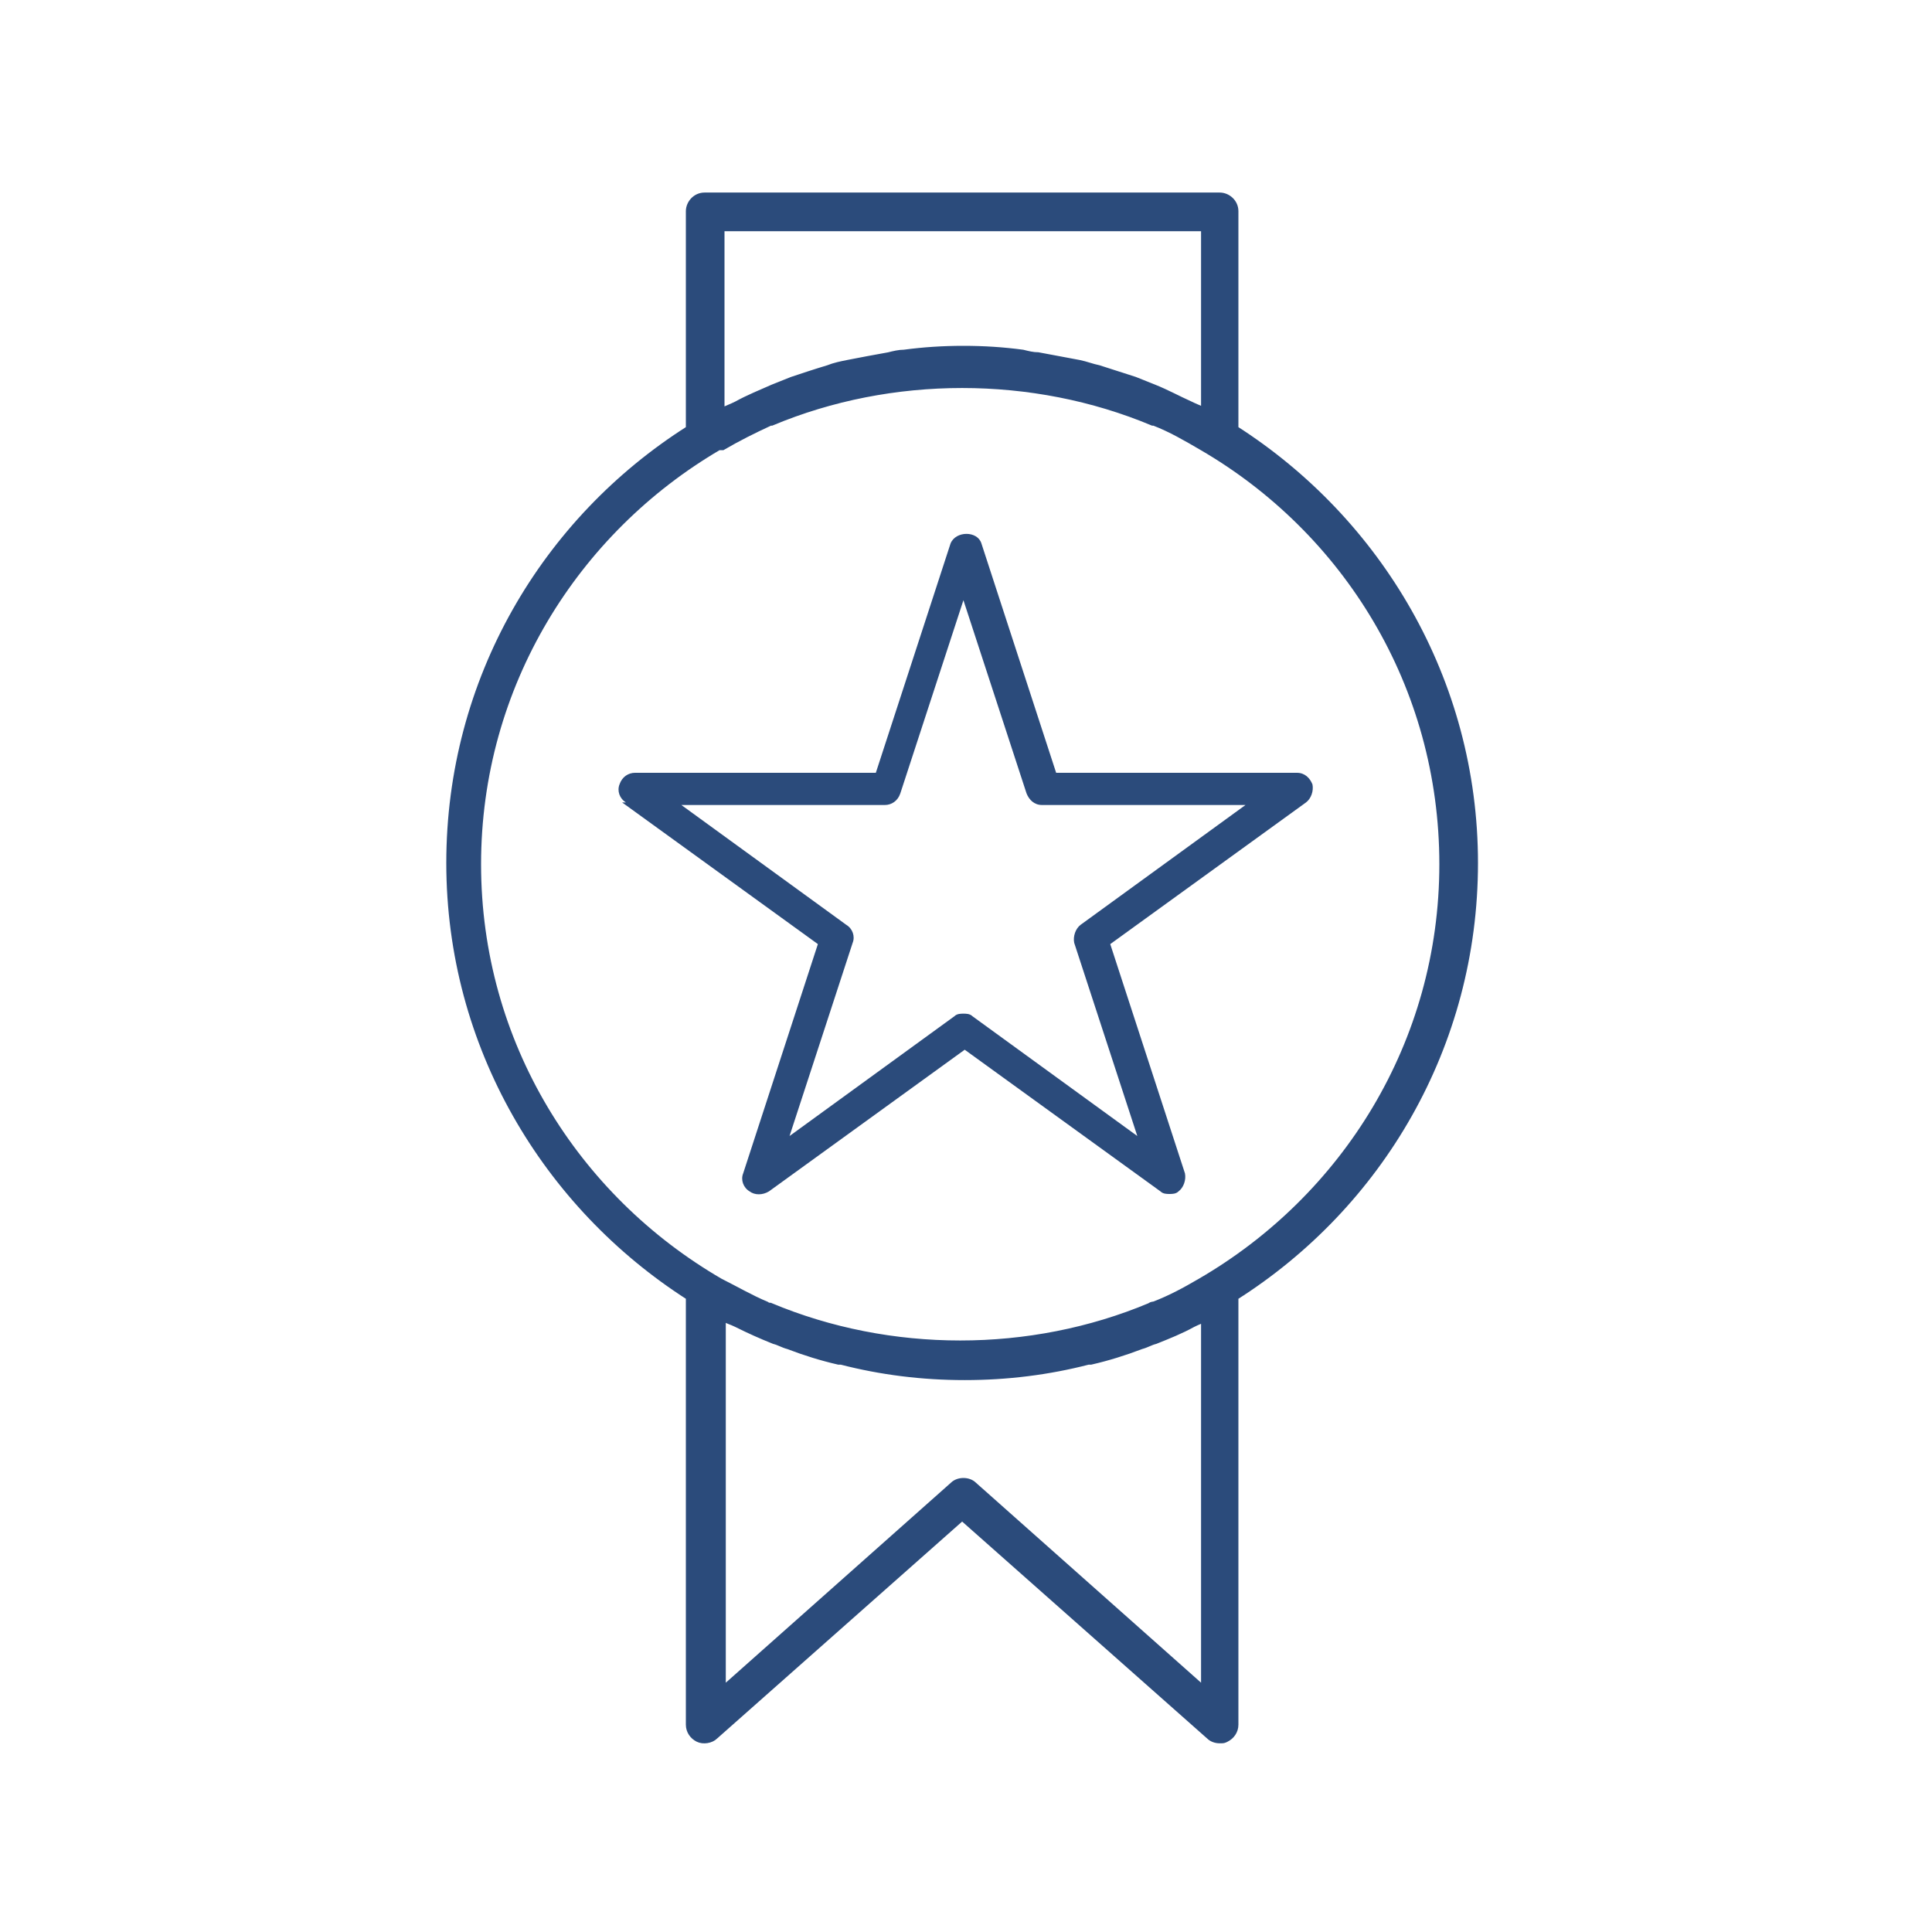
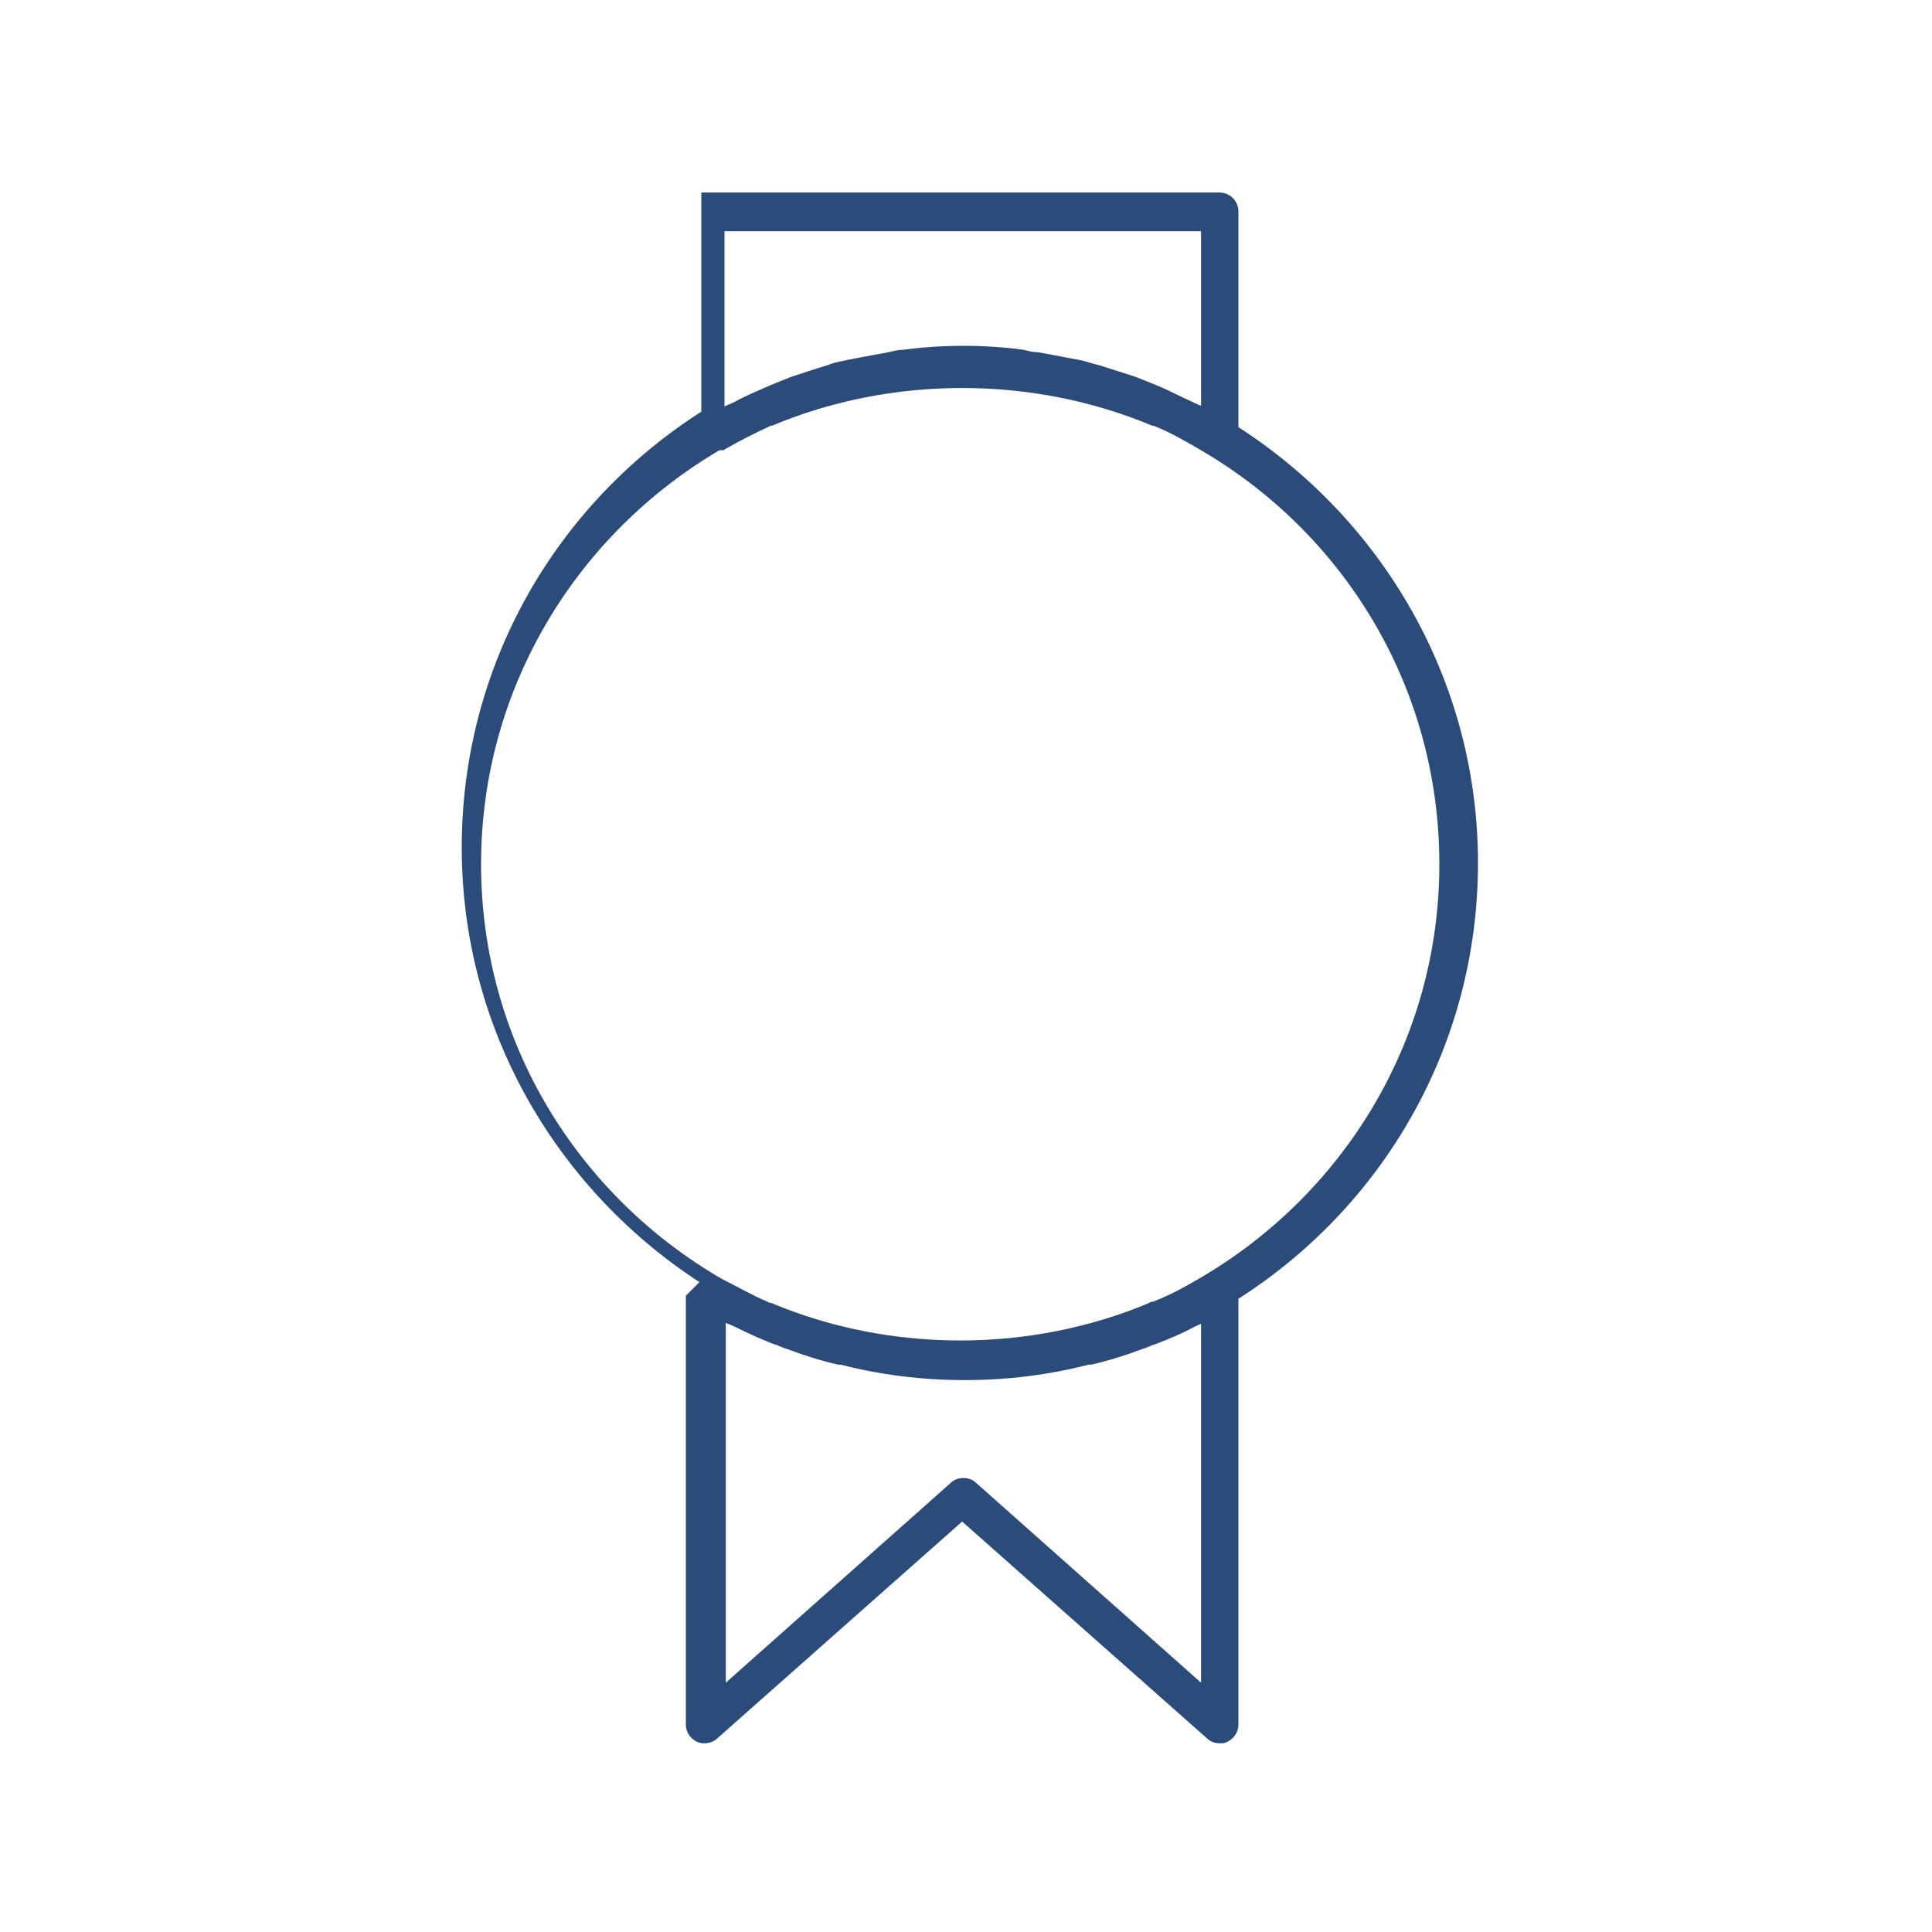
<svg xmlns="http://www.w3.org/2000/svg" id="Layer_1" data-name="Layer 1" version="1.1" viewBox="0 0 150 150">
  <defs>
    <style>
      .cls-1 {
        stroke: #2b4b7b;
        stroke-miterlimit: 10;
        stroke-width: .5px;
      }

      .cls-1, .cls-2 {
        fill: #2b4b7b;
      }

      .cls-2 {
        stroke-width: 0px;
      }
    </style>
  </defs>
-   <path class="cls-1" d="M53.5,100.7v33.2c0,.5.3.9.7,1.1.4.2,1,.1,1.3-.2l19.2-17,19.2,17c.2.2.5.3.8.3s.3,0,.5-.1c.4-.2.7-.6.7-1.1v-33.2c11.2-7.1,18.6-19.5,18.6-33.7s-7.5-26.6-18.6-33.7v-16.9c0-.7-.6-1.2-1.2-1.2h-40c-.7,0-1.2.6-1.2,1.2v16.9c-11.2,7.1-18.6,19.5-18.6,33.7s7.5,26.6,18.6,33.7ZM93.5,102.3v28.9l-17.9-15.9c-.2-.2-.5-.3-.8-.3s-.6.1-.8.3l-17.9,15.9v-28.9c.3.2.7.3,1.1.5,1,.5,1.9.9,2.9,1.3.4.1.7.3,1.1.4,1.3.5,2.6.9,3.9,1.2,0,0,.1,0,.2,0,3.1.8,6.3,1.2,9.6,1.2s6.5-.4,9.6-1.2c0,0,.1,0,.2,0,1.3-.3,2.6-.7,3.9-1.2.4-.1.7-.3,1.1-.4,1-.4,2-.8,2.9-1.3.4-.2.7-.3,1.1-.5ZM56,31.9v-14.2h37.5v14.2c-.4-.2-.7-.3-1.1-.5-.9-.4-1.8-.9-2.8-1.3-.5-.2-1-.4-1.5-.6-.9-.3-1.9-.6-2.8-.9-.5-.1-1-.3-1.5-.4-1.1-.2-2.1-.4-3.2-.6-.4,0-.8-.1-1.2-.2-1.5-.2-3-.3-4.6-.3s-3.1.1-4.6.3c-.4,0-.8.1-1.2.2-1.1.2-2.2.4-3.2.6-.5.1-1,.2-1.5.4-1,.3-1.9.6-2.8.9-.5.2-1,.4-1.5.6-.9.4-1.9.8-2.8,1.3-.4.2-.7.3-1.1.5ZM56.1,34.7c1.2-.7,2.4-1.3,3.7-1.9,0,0,0,0,.1,0,9.3-3.9,20.3-3.9,29.6,0,0,0,0,0,.1,0,1.3.5,2.5,1.2,3.7,1.9,11.2,6.5,18.7,18.5,18.7,32.4s-7.6,25.9-18.8,32.4c-1.2.7-2.3,1.3-3.6,1.8,0,0-.2,0-.3.1-9.3,3.9-20.2,3.9-29.5,0,0,0-.2,0-.3-.1-1.2-.5-2.4-1.2-3.6-1.8-11.2-6.5-18.8-18.5-18.8-32.4s7.6-25.9,18.7-32.4Z" />
-   <path class="cls-2" d="M48.3,62.3l15.2,11-5.8,17.8c-.2.5,0,1.1.5,1.4.4.3,1,.3,1.5,0l15.2-11,15.2,11c.2.2.5.2.7.2s.5,0,.7-.2c.4-.3.6-.9.5-1.4l-5.8-17.8,15.2-11c.4-.3.6-.9.5-1.4-.2-.5-.6-.9-1.2-.9h-18.7l-5.8-17.8c-.3-1-2-1-2.4,0l-5.8,17.8h-18.7c-.5,0-1,.3-1.2.9-.2.5,0,1.1.5,1.4ZM68.7,62.5c.5,0,1-.3,1.2-.9l4.9-15,4.9,15c.2.5.6.9,1.2.9h15.8l-12.8,9.3c-.4.3-.6.9-.5,1.4l4.9,15-12.8-9.3c-.2-.2-.5-.2-.7-.2s-.5,0-.7.2l-12.8,9.3,4.9-15c.2-.5,0-1.1-.5-1.4l-12.8-9.3h15.8Z" />
+   <path class="cls-1" d="M53.5,100.7v33.2c0,.5.3.9.7,1.1.4.2,1,.1,1.3-.2l19.2-17,19.2,17c.2.2.5.3.8.3s.3,0,.5-.1c.4-.2.7-.6.7-1.1v-33.2c11.2-7.1,18.6-19.5,18.6-33.7s-7.5-26.6-18.6-33.7v-16.9c0-.7-.6-1.2-1.2-1.2h-40v16.9c-11.2,7.1-18.6,19.5-18.6,33.7s7.5,26.6,18.6,33.7ZM93.5,102.3v28.9l-17.9-15.9c-.2-.2-.5-.3-.8-.3s-.6.1-.8.3l-17.9,15.9v-28.9c.3.2.7.3,1.1.5,1,.5,1.9.9,2.9,1.3.4.1.7.3,1.1.4,1.3.5,2.6.9,3.9,1.2,0,0,.1,0,.2,0,3.1.8,6.3,1.2,9.6,1.2s6.5-.4,9.6-1.2c0,0,.1,0,.2,0,1.3-.3,2.6-.7,3.9-1.2.4-.1.7-.3,1.1-.4,1-.4,2-.8,2.9-1.3.4-.2.7-.3,1.1-.5ZM56,31.9v-14.2h37.5v14.2c-.4-.2-.7-.3-1.1-.5-.9-.4-1.8-.9-2.8-1.3-.5-.2-1-.4-1.5-.6-.9-.3-1.9-.6-2.8-.9-.5-.1-1-.3-1.5-.4-1.1-.2-2.1-.4-3.2-.6-.4,0-.8-.1-1.2-.2-1.5-.2-3-.3-4.6-.3s-3.1.1-4.6.3c-.4,0-.8.1-1.2.2-1.1.2-2.2.4-3.2.6-.5.1-1,.2-1.5.4-1,.3-1.9.6-2.8.9-.5.2-1,.4-1.5.6-.9.4-1.9.8-2.8,1.3-.4.2-.7.3-1.1.5ZM56.1,34.7c1.2-.7,2.4-1.3,3.7-1.9,0,0,0,0,.1,0,9.3-3.9,20.3-3.9,29.6,0,0,0,0,0,.1,0,1.3.5,2.5,1.2,3.7,1.9,11.2,6.5,18.7,18.5,18.7,32.4s-7.6,25.9-18.8,32.4c-1.2.7-2.3,1.3-3.6,1.8,0,0-.2,0-.3.1-9.3,3.9-20.2,3.9-29.5,0,0,0-.2,0-.3-.1-1.2-.5-2.4-1.2-3.6-1.8-11.2-6.5-18.8-18.5-18.8-32.4s7.6-25.9,18.7-32.4Z" />
</svg>